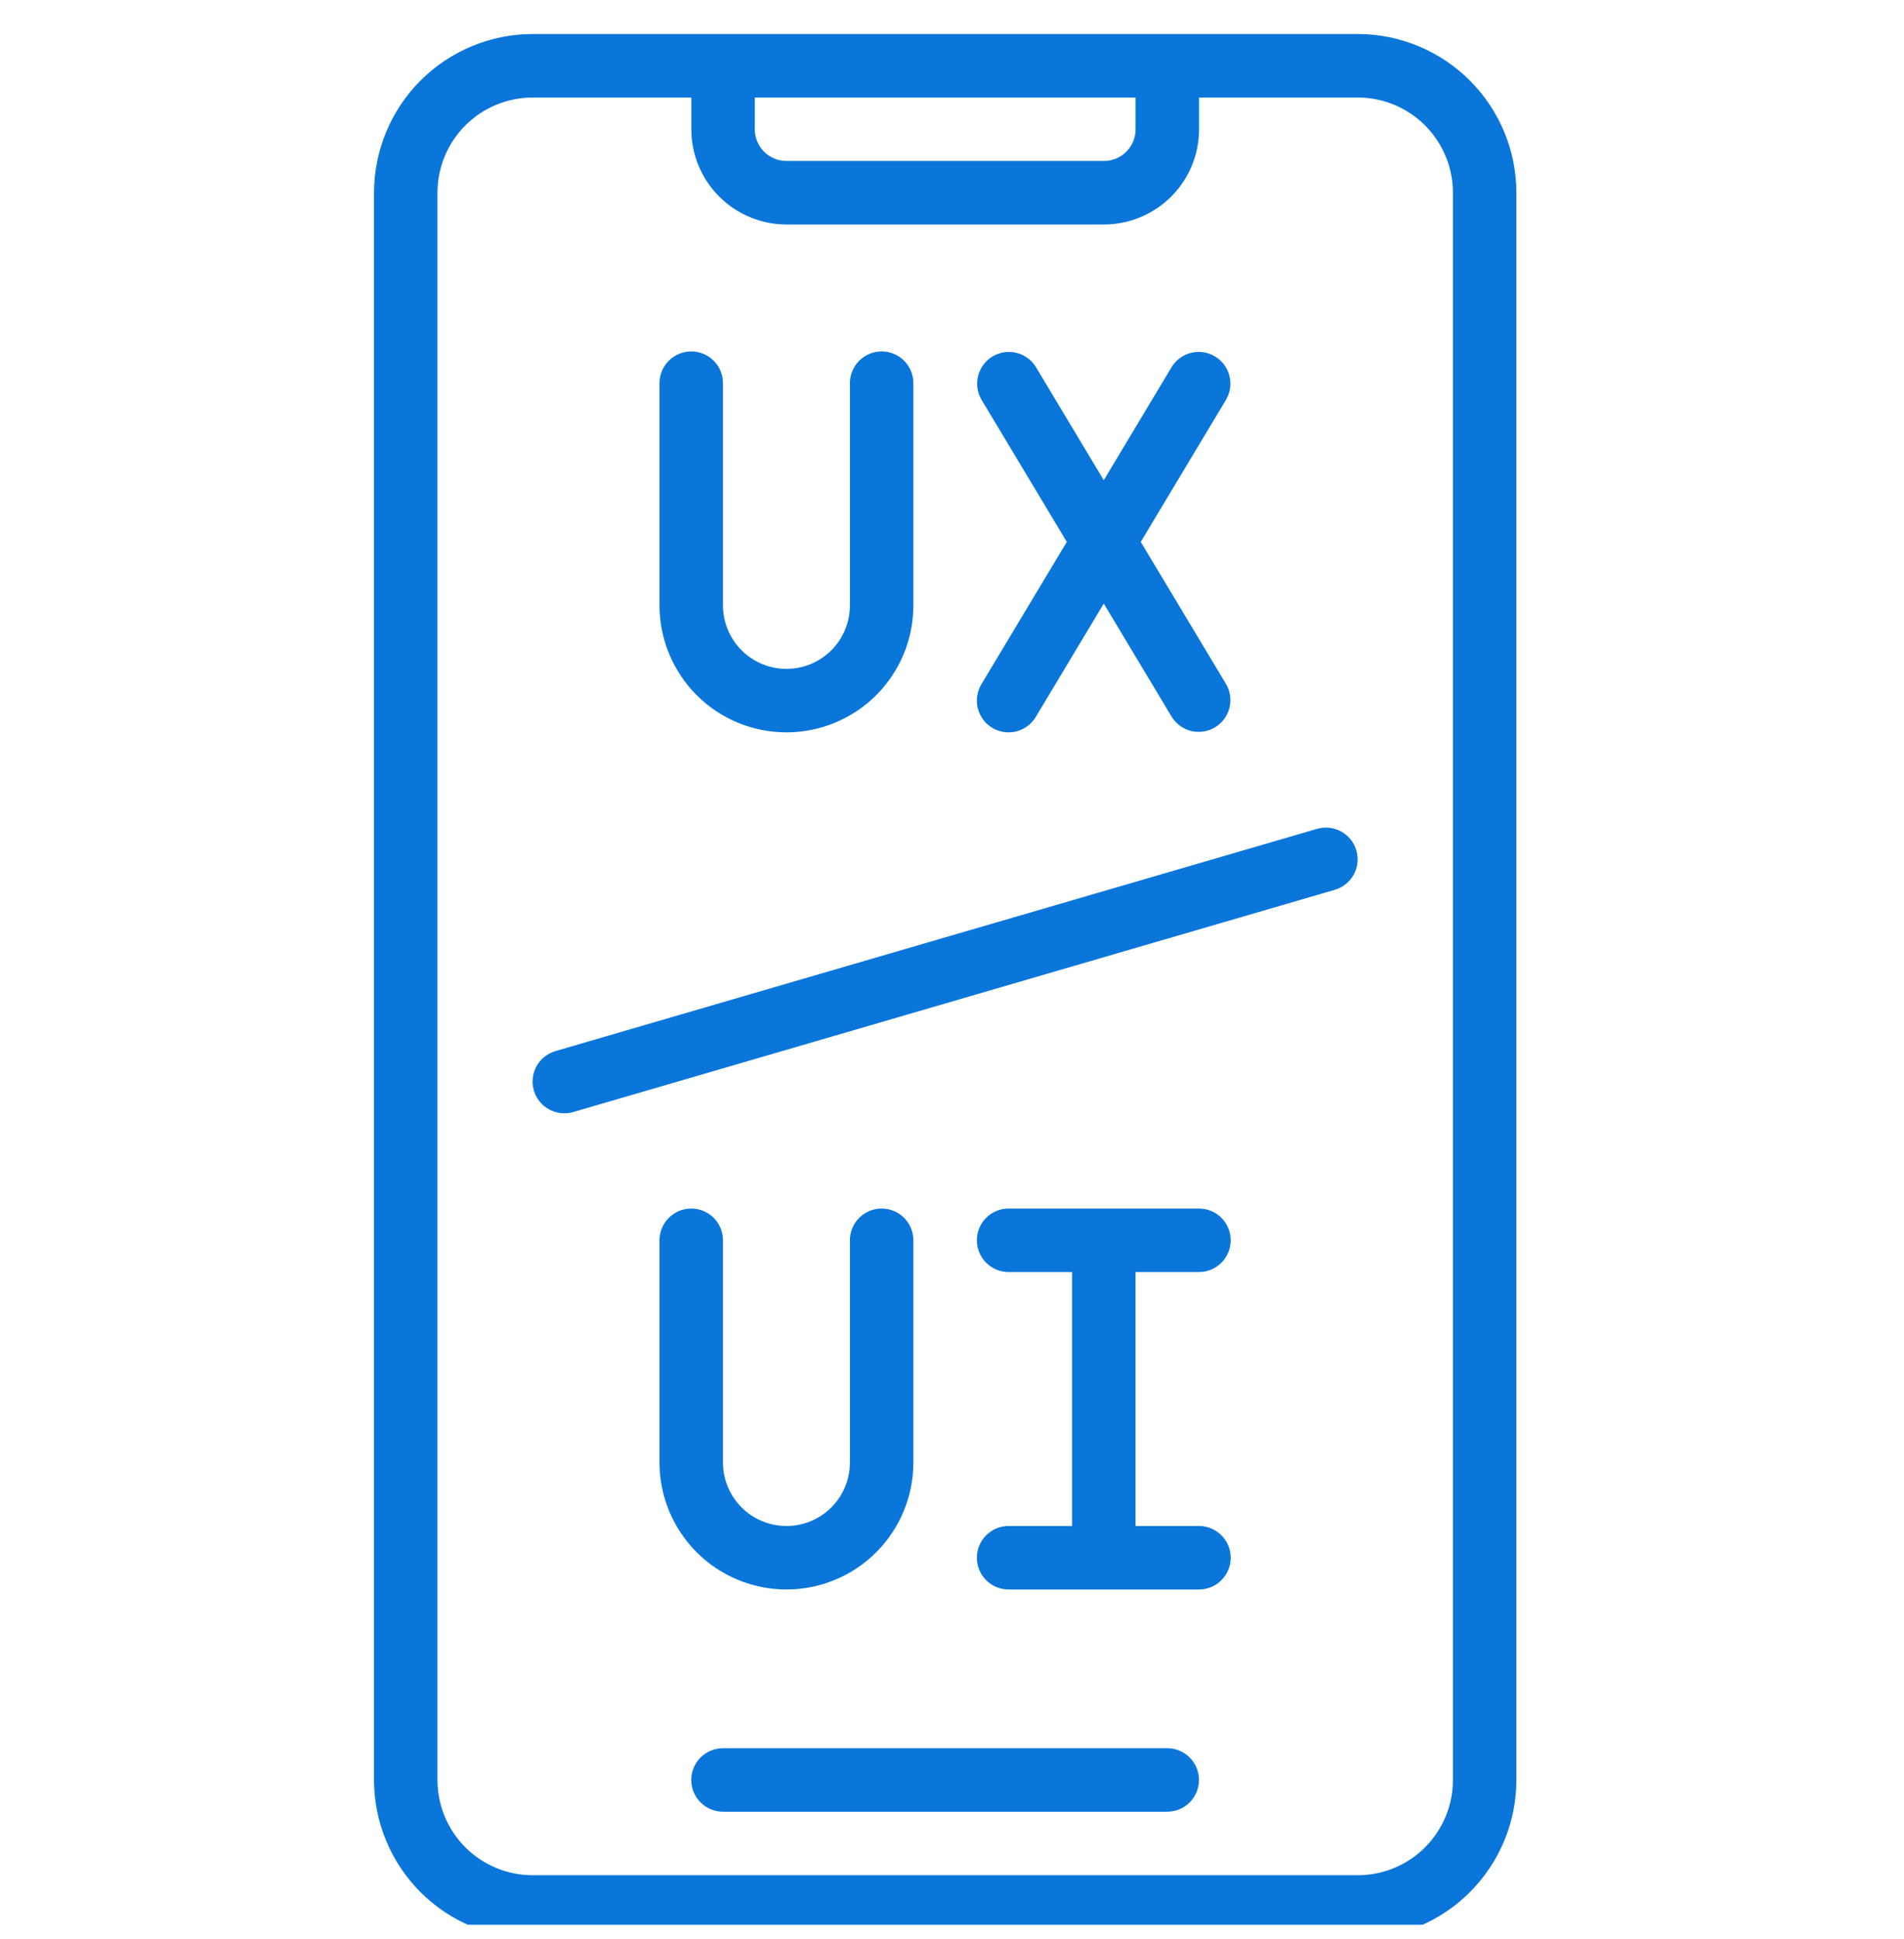
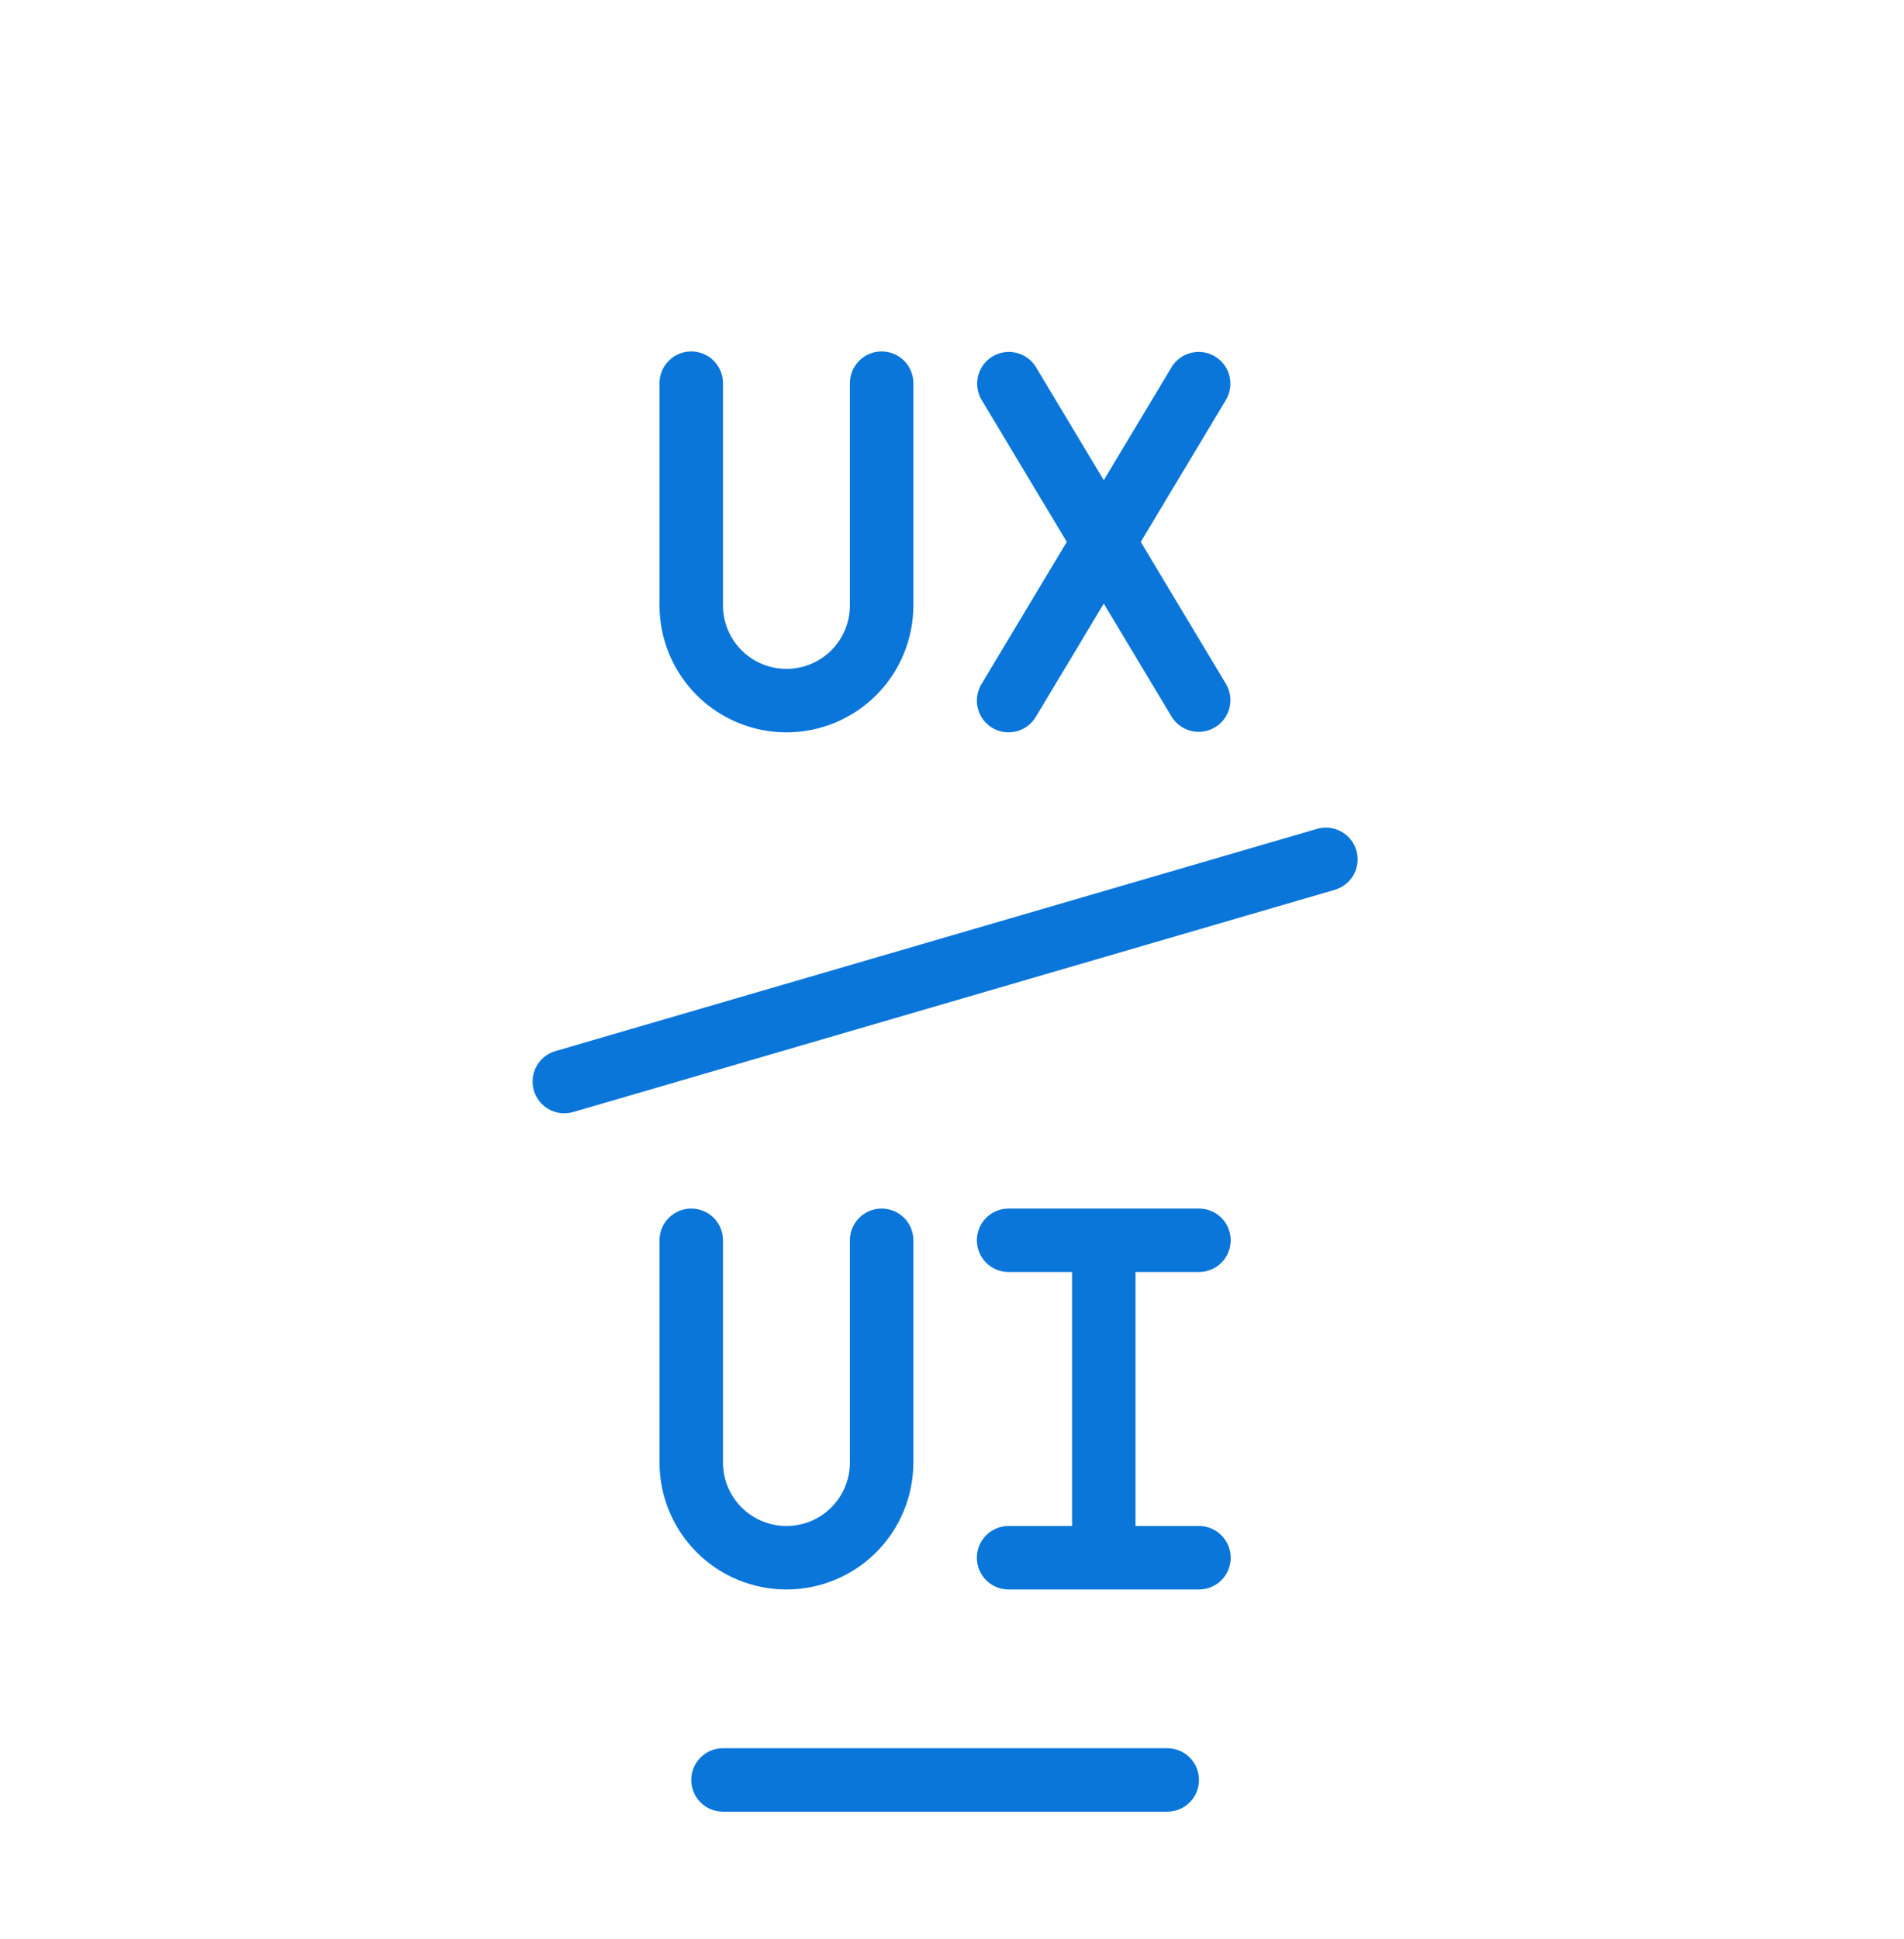
<svg xmlns="http://www.w3.org/2000/svg" width="56" height="57" viewBox="0 0 56 57" fill="none">
  <g clip-path="url(#clip0_4967_10033)">
-     <path d="M39.933 1H15.667C14.429 1.001 13.243 1.494 12.368 2.368C11.494 3.243 11.002 4.429 11 5.667V52.333C11.002 53.571 11.494 54.757 12.368 55.632C13.243 56.506 14.429 56.998 15.667 57H39.933C41.171 56.998 42.357 56.506 43.231 55.632C44.106 54.757 44.599 53.571 44.6 52.333V5.667C44.599 4.429 44.106 3.243 43.231 2.368C42.357 1.494 41.171 1.001 39.933 1ZM22.2 2.867H33.4V3.8C33.4 4.048 33.302 4.285 33.127 4.46C32.952 4.635 32.714 4.733 32.467 4.733H23.133C22.886 4.733 22.648 4.635 22.473 4.46C22.298 4.285 22.2 4.048 22.2 3.8V2.867ZM42.733 52.333C42.733 53.076 42.438 53.788 41.913 54.313C41.388 54.838 40.676 55.133 39.933 55.133H15.667C14.924 55.133 14.212 54.838 13.687 54.313C13.162 53.788 12.867 53.076 12.867 52.333V5.667C12.867 4.924 13.162 4.212 13.687 3.687C14.212 3.162 14.924 2.867 15.667 2.867H20.333V3.8C20.333 4.543 20.628 5.255 21.153 5.78C21.678 6.305 22.391 6.6 23.133 6.6H32.467C33.209 6.6 33.922 6.305 34.447 5.78C34.972 5.255 35.267 4.543 35.267 3.8V2.867H39.933C40.676 2.867 41.388 3.162 41.913 3.687C42.438 4.212 42.733 4.924 42.733 5.667V52.333Z" fill="#0B76DA" />
    <path d="M34.331 51.399H21.264C21.017 51.399 20.779 51.497 20.604 51.672C20.429 51.847 20.331 52.084 20.331 52.332C20.331 52.58 20.429 52.817 20.604 52.992C20.779 53.167 21.017 53.265 21.264 53.265H34.331C34.578 53.265 34.816 53.167 34.991 52.992C35.166 52.817 35.264 52.58 35.264 52.332C35.264 52.084 35.166 51.847 34.991 51.672C34.816 51.497 34.578 51.399 34.331 51.399ZM35.264 37.399C35.512 37.399 35.749 37.3 35.924 37.125C36.099 36.95 36.197 36.713 36.197 36.465C36.197 36.218 36.099 35.98 35.924 35.805C35.749 35.63 35.512 35.532 35.264 35.532H29.664C29.416 35.532 29.179 35.63 29.004 35.805C28.829 35.98 28.731 36.218 28.731 36.465C28.731 36.713 28.829 36.95 29.004 37.125C29.179 37.3 29.416 37.399 29.664 37.399H31.531V44.865H29.664C29.416 44.865 29.179 44.964 29.004 45.139C28.829 45.314 28.731 45.551 28.731 45.799C28.731 46.046 28.829 46.284 29.004 46.459C29.179 46.634 29.416 46.732 29.664 46.732H35.264C35.512 46.732 35.749 46.634 35.924 46.459C36.099 46.284 36.197 46.046 36.197 45.799C36.197 45.551 36.099 45.314 35.924 45.139C35.749 44.964 35.512 44.865 35.264 44.865H33.397V37.399H35.264ZM20.331 35.532C20.083 35.532 19.846 35.63 19.671 35.805C19.496 35.98 19.397 36.218 19.397 36.465V42.999C19.397 43.989 19.791 44.938 20.491 45.639C21.191 46.339 22.141 46.732 23.131 46.732C24.121 46.732 25.07 46.339 25.771 45.639C26.471 44.938 26.864 43.989 26.864 42.999V36.465C26.864 36.218 26.766 35.98 26.591 35.805C26.416 35.63 26.178 35.532 25.931 35.532C25.683 35.532 25.446 35.63 25.271 35.805C25.096 35.98 24.997 36.218 24.997 36.465V42.999C24.997 43.494 24.801 43.969 24.451 44.319C24.101 44.669 23.626 44.865 23.131 44.865C22.636 44.865 22.161 44.669 21.811 44.319C21.461 43.969 21.264 43.494 21.264 42.999V36.465C21.264 36.218 21.166 35.98 20.991 35.805C20.816 35.63 20.578 35.532 20.331 35.532ZM23.131 21.532C24.121 21.532 25.07 21.139 25.771 20.439C26.471 19.738 26.864 18.789 26.864 17.799V11.265C26.864 11.018 26.766 10.78 26.591 10.605C26.416 10.43 26.178 10.332 25.931 10.332C25.683 10.332 25.446 10.43 25.271 10.605C25.096 10.78 24.997 11.018 24.997 11.265V17.799C24.997 18.294 24.801 18.769 24.451 19.119C24.101 19.469 23.626 19.665 23.131 19.665C22.636 19.665 22.161 19.469 21.811 19.119C21.461 18.769 21.264 18.294 21.264 17.799V11.265C21.264 11.018 21.166 10.78 20.991 10.605C20.816 10.43 20.578 10.332 20.331 10.332C20.083 10.332 19.846 10.43 19.671 10.605C19.496 10.78 19.397 11.018 19.397 11.265V17.799C19.397 18.789 19.791 19.738 20.491 20.439C21.191 21.139 22.141 21.532 23.131 21.532ZM29.183 21.399C29.395 21.526 29.65 21.564 29.89 21.504C30.13 21.444 30.336 21.291 30.464 21.079L32.464 17.746L34.464 21.079C34.594 21.287 34.8 21.435 35.038 21.492C35.276 21.549 35.526 21.51 35.736 21.384C35.946 21.258 36.098 21.055 36.159 20.818C36.22 20.581 36.186 20.33 36.064 20.118L33.552 15.932L36.064 11.746C36.186 11.534 36.22 11.283 36.159 11.046C36.098 10.809 35.946 10.606 35.736 10.48C35.526 10.354 35.276 10.315 35.038 10.372C34.8 10.429 34.594 10.577 34.464 10.785L32.464 14.118L30.464 10.785C30.334 10.577 30.128 10.429 29.89 10.372C29.652 10.315 29.402 10.354 29.192 10.48C28.982 10.606 28.831 10.809 28.769 11.046C28.708 11.283 28.742 11.534 28.864 11.746L31.376 15.932L28.864 20.118C28.737 20.33 28.699 20.584 28.759 20.824C28.819 21.064 28.971 21.271 29.183 21.399ZM38.736 24.369L16.336 30.903C16.218 30.937 16.109 30.994 16.013 31.071C15.918 31.148 15.838 31.242 15.779 31.35C15.72 31.457 15.683 31.575 15.67 31.697C15.656 31.819 15.667 31.942 15.701 32.06C15.736 32.178 15.793 32.287 15.87 32.383C15.946 32.479 16.041 32.558 16.149 32.617C16.256 32.676 16.374 32.713 16.496 32.727C16.618 32.74 16.741 32.729 16.859 32.695L39.259 26.161C39.496 26.092 39.697 25.931 39.816 25.714C39.935 25.497 39.963 25.242 39.893 25.004C39.824 24.766 39.663 24.566 39.446 24.447C39.229 24.328 38.974 24.3 38.736 24.369Z" fill="#0B76DA" />
  </g>
  <defs>
    <clipPath id="clip0_4967_10033">
      <rect width="56" height="56" fill="white" transform="translate(0 0.59)" />
    </clipPath>
  </defs>
</svg>